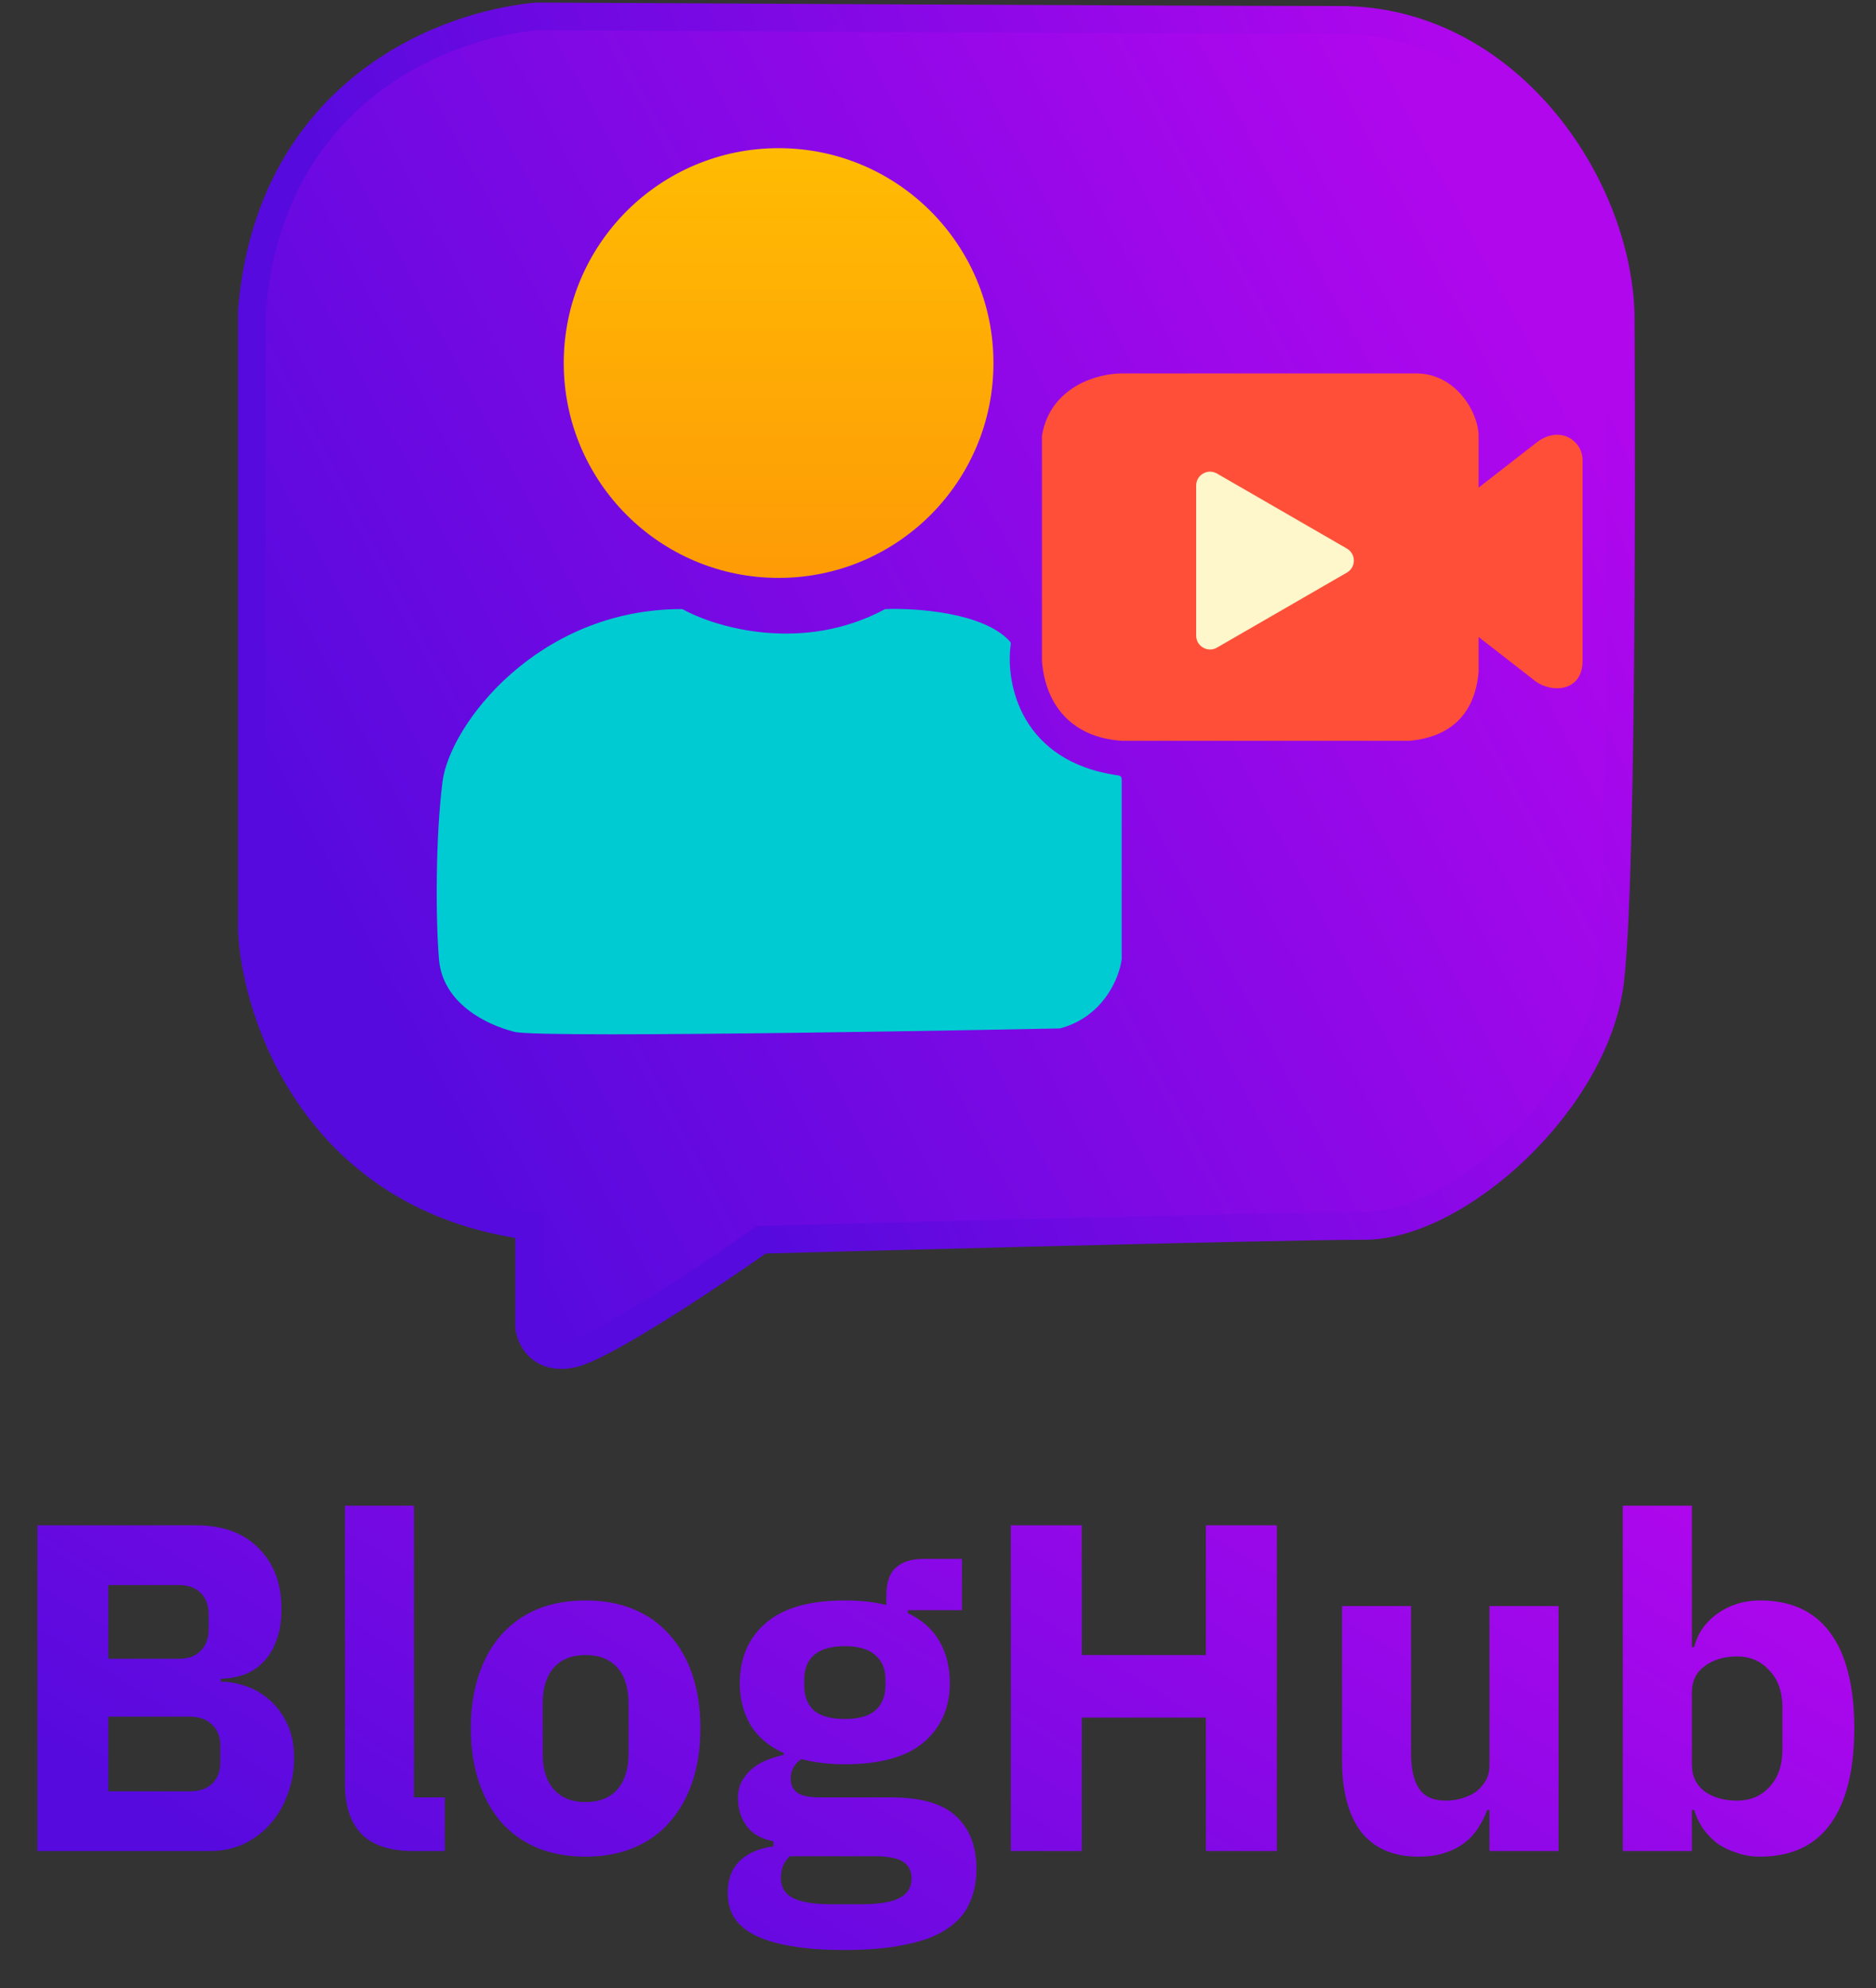
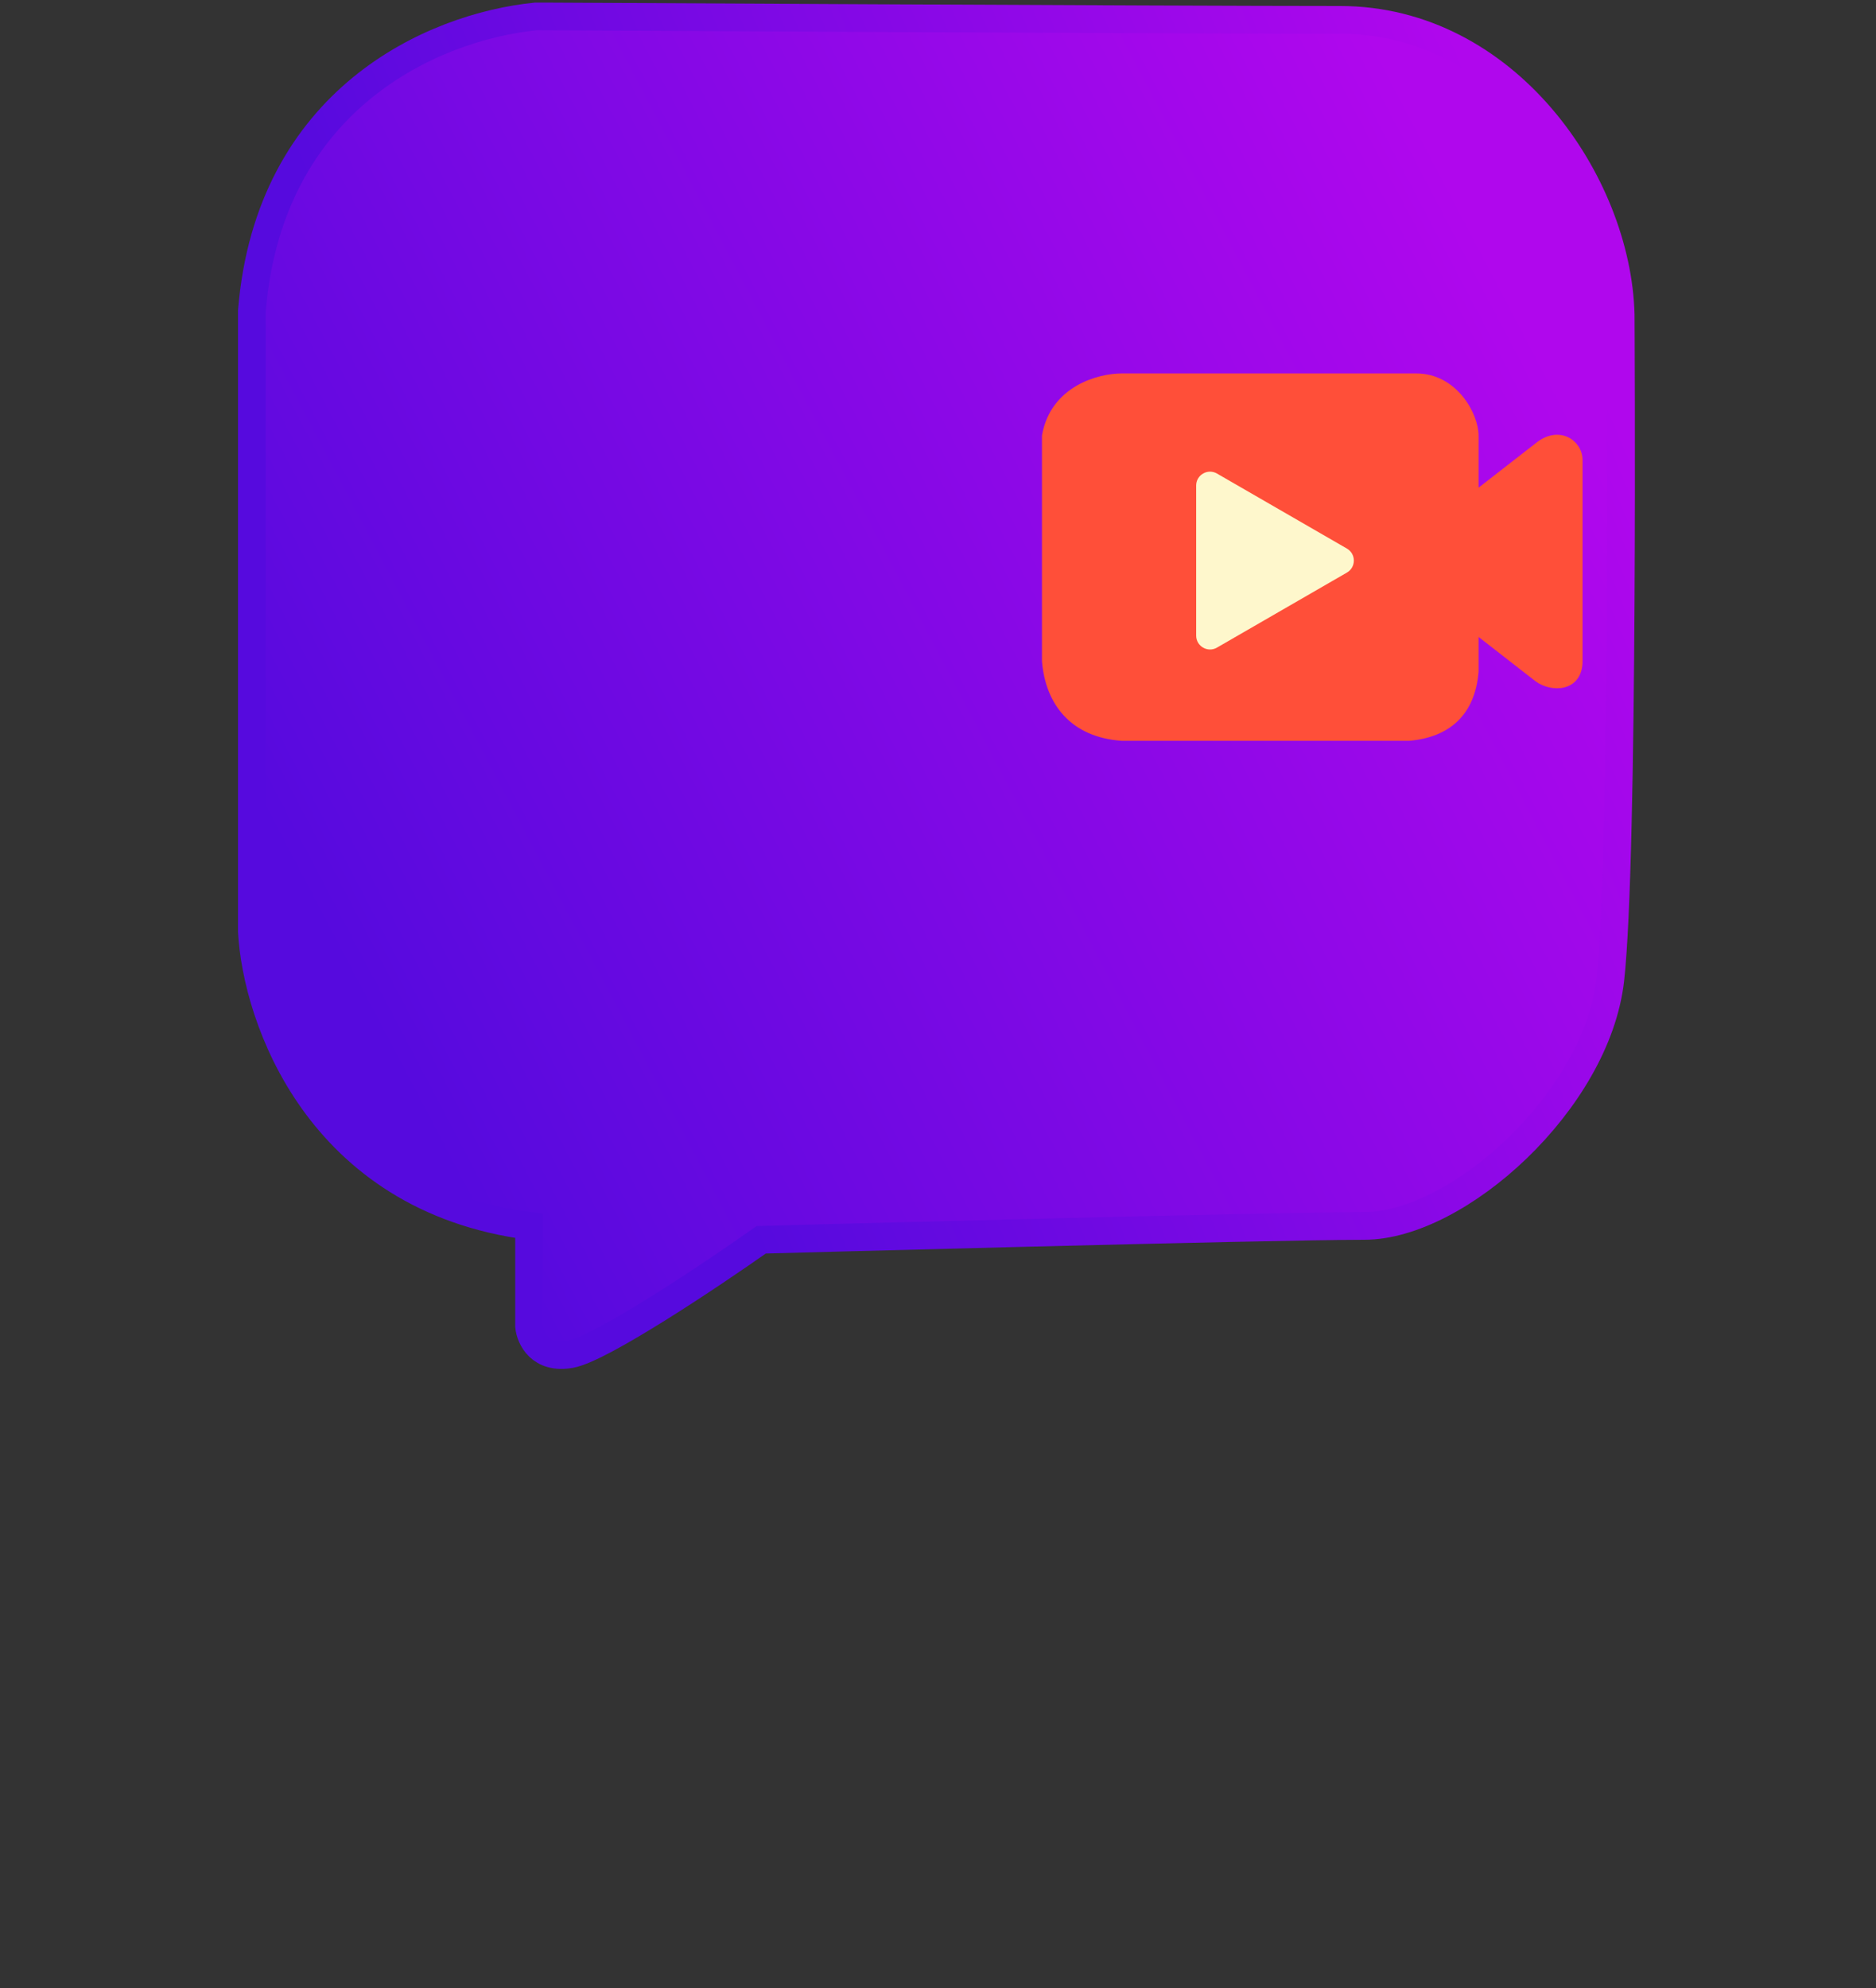
<svg xmlns="http://www.w3.org/2000/svg" width="201" height="213" viewBox="0 0 201 213" fill="none">
  <rect x="0" y="0" width="201" height="213" fill="#333333" stroke="none" />
  <g clip-path="url(#clip0_27_1285)">
    <path d="M26.985 33.316C28.841 10.668 46.292 2.871 57.431 1.757C57.431 1.757 125.747 2.128 143.569 2.128C161.391 2.128 173.272 19.579 173.644 33.688C173.644 33.688 174.015 91.98 172.53 104.975C171.045 117.97 156.193 131.336 146.168 131.336C136.144 131.336 81.564 132.821 81.564 132.821C76.119 136.658 64.411 144.48 61.144 145.074C57.876 145.668 56.812 143.341 56.688 142.103V131.336C34.114 128.366 27.48 109.059 26.985 99.777V33.316Z" fill="url(#paint0_linear_27_1285)" stroke="url(#paint1_linear_27_1285)" stroke-width="2.97" />
-     <circle cx="83.421" cy="38.893" r="23.02" fill="url(#paint2_linear_27_1285)" />
-     <path d="M47.777 83.819C47.035 89.759 47.035 98.299 47.406 102.754C47.777 107.21 52.233 109.437 55.203 110.18C58.173 110.922 113.495 109.809 113.495 109.809C117.951 108.62 119.559 104.611 119.807 102.754V83.447C109.04 81.962 107.307 73.299 107.926 68.967C105.252 65.997 98.148 65.502 94.931 65.625C86.02 70.378 76.614 67.606 73.025 65.625C57.802 65.625 48.52 77.878 47.777 83.819Z" fill="#00CBD2" stroke="#00CBD2" stroke-width="0.743" stroke-linejoin="round" />
    <path d="M112.01 70.823V46.69C112.901 41.64 117.827 40.378 120.178 40.378H151.738C155.822 40.378 158.05 44.462 158.05 46.69V53.002L164.733 47.804C166.961 45.947 169.188 47.432 169.188 49.289V70.823C169.188 73.794 166.218 73.794 164.733 72.68L158.05 67.482V71.937C157.678 76.393 155.079 78.621 150.995 78.992H120.178C114.98 78.621 112.381 75.279 112.01 70.823Z" fill="#FF4F39" stroke="#FF4F39" stroke-width="0.743" stroke-linejoin="round" />
    <path d="M144.312 58.77C145.302 59.342 145.302 60.771 144.312 61.342L130.389 69.381C129.398 69.953 128.161 69.238 128.161 68.095L128.161 52.018C128.161 50.874 129.398 50.16 130.389 50.731L144.312 58.77Z" fill="#FEF7CC" />
-     <path d="M4.008 163.409H20.958C23.858 163.409 26.108 164.225 27.708 165.859C29.341 167.492 30.158 169.659 30.158 172.359C30.158 173.692 29.975 174.825 29.608 175.759C29.275 176.692 28.808 177.459 28.208 178.059C27.642 178.659 26.958 179.109 26.158 179.409C25.392 179.675 24.558 179.825 23.658 179.859V180.159C24.491 180.159 25.358 180.309 26.258 180.609C27.192 180.909 28.041 181.392 28.808 182.059C29.575 182.692 30.208 183.525 30.708 184.559C31.241 185.592 31.508 186.859 31.508 188.359C31.508 189.725 31.275 191.025 30.808 192.259C30.375 193.459 29.758 194.509 28.958 195.409C28.158 196.309 27.208 197.025 26.108 197.559C25.008 198.059 23.808 198.309 22.508 198.309H4.008V163.409ZM11.608 191.909H20.358C21.358 191.909 22.142 191.642 22.708 191.109C23.308 190.542 23.608 189.759 23.608 188.759V187.059C23.608 186.059 23.308 185.292 22.708 184.759C22.142 184.192 21.358 183.909 20.358 183.909H11.608V191.909ZM11.608 177.709H19.158C20.158 177.709 20.942 177.425 21.508 176.859C22.075 176.292 22.358 175.509 22.358 174.509V173.009C22.358 172.009 22.075 171.225 21.508 170.659C20.942 170.092 20.158 169.809 19.158 169.809H11.608V177.709ZM44.308 198.309C41.775 198.309 39.908 197.692 38.708 196.459C37.541 195.225 36.958 193.442 36.958 191.109V161.309H44.358V192.559H47.658V198.309H44.308ZM62.745 198.909C60.811 198.909 59.078 198.592 57.544 197.959C56.044 197.325 54.761 196.409 53.694 195.209C52.661 194.009 51.861 192.559 51.294 190.859C50.728 189.159 50.444 187.259 50.444 185.159C50.444 183.059 50.728 181.159 51.294 179.459C51.861 177.759 52.661 176.325 53.694 175.159C54.761 173.959 56.044 173.042 57.544 172.409C59.078 171.775 60.811 171.459 62.745 171.459C64.678 171.459 66.394 171.775 67.894 172.409C69.428 173.042 70.711 173.959 71.745 175.159C72.811 176.325 73.628 177.759 74.195 179.459C74.761 181.159 75.044 183.059 75.044 185.159C75.044 187.259 74.761 189.159 74.195 190.859C73.628 192.559 72.811 194.009 71.745 195.209C70.711 196.409 69.428 197.325 67.894 197.959C66.394 198.592 64.678 198.909 62.745 198.909ZM62.745 193.059C64.211 193.059 65.344 192.609 66.144 191.709C66.945 190.809 67.344 189.525 67.344 187.859V182.509C67.344 180.842 66.945 179.559 66.144 178.659C65.344 177.759 64.211 177.309 62.745 177.309C61.278 177.309 60.145 177.759 59.344 178.659C58.544 179.559 58.145 180.842 58.145 182.509V187.859C58.145 189.525 58.544 190.809 59.344 191.709C60.145 192.609 61.278 193.059 62.745 193.059ZM104.617 200.209C104.617 201.609 104.367 202.842 103.867 203.909C103.401 204.975 102.617 205.875 101.517 206.609C100.417 207.375 98.951 207.942 97.117 208.309C95.317 208.709 93.084 208.909 90.417 208.909C88.15 208.909 86.217 208.759 84.617 208.459C83.05 208.192 81.767 207.792 80.767 207.259C79.8 206.759 79.084 206.125 78.617 205.359C78.184 204.625 77.967 203.775 77.967 202.809C77.967 201.342 78.4 200.192 79.267 199.359C80.134 198.525 81.334 198.009 82.867 197.809V197.259C81.6 197.025 80.65 196.492 80.017 195.659C79.384 194.792 79.067 193.792 79.067 192.659C79.067 191.959 79.201 191.359 79.467 190.859C79.767 190.325 80.134 189.875 80.567 189.509C81.034 189.109 81.567 188.792 82.167 188.559C82.767 188.325 83.367 188.142 83.967 188.009V187.809C82.367 187.075 81.184 186.075 80.417 184.809C79.65 183.509 79.267 182.009 79.267 180.309C79.267 177.642 80.184 175.509 82.017 173.909C83.884 172.275 86.717 171.459 90.517 171.459C92.251 171.459 93.734 171.625 94.967 171.959V170.959C94.967 169.559 95.3 168.559 95.967 167.959C96.667 167.325 97.65 167.009 98.917 167.009H103.067V172.509H97.267V172.809C98.8 173.542 99.934 174.559 100.667 175.859C101.401 177.125 101.767 178.609 101.767 180.309C101.767 182.942 100.834 185.059 98.967 186.659C97.134 188.225 94.317 189.009 90.517 189.009C88.817 189.009 87.267 188.825 85.867 188.459C85.1 188.959 84.717 189.659 84.717 190.559C84.717 191.192 84.951 191.692 85.417 192.059C85.917 192.392 86.734 192.559 87.867 192.559H95.467C98.667 192.559 100.984 193.225 102.417 194.559C103.884 195.892 104.617 197.775 104.617 200.209ZM97.667 201.209C97.667 200.442 97.367 199.859 96.767 199.459C96.167 199.059 95.117 198.859 93.617 198.859H84.617C84.284 199.192 84.034 199.559 83.867 199.959C83.734 200.392 83.667 200.809 83.667 201.209C83.667 202.175 84.084 202.875 84.917 203.309C85.751 203.775 87.167 204.009 89.167 204.009H92.167C94.167 204.009 95.584 203.775 96.417 203.309C97.251 202.875 97.667 202.175 97.667 201.209ZM90.517 184.159C91.984 184.159 93.067 183.859 93.767 183.259C94.501 182.625 94.867 181.725 94.867 180.559V179.959C94.867 178.792 94.501 177.909 93.767 177.309C93.067 176.675 91.984 176.359 90.517 176.359C89.05 176.359 87.951 176.675 87.217 177.309C86.517 177.909 86.167 178.792 86.167 179.959V180.559C86.167 181.725 86.517 182.625 87.217 183.259C87.951 183.859 89.05 184.159 90.517 184.159ZM129.205 184.009H115.905V198.309H108.305V163.409H115.905V177.309H129.205V163.409H136.805V198.309H129.205V184.009ZM159.587 193.909H159.337C159.103 194.575 158.787 195.209 158.387 195.809C158.02 196.409 157.537 196.942 156.937 197.409C156.337 197.875 155.62 198.242 154.787 198.509C153.987 198.775 153.053 198.909 151.987 198.909C149.287 198.909 147.237 198.025 145.837 196.259C144.47 194.459 143.787 191.892 143.787 188.559V172.059H151.187V187.909C151.187 189.509 151.47 190.742 152.037 191.609C152.603 192.475 153.57 192.909 154.937 192.909C155.503 192.909 156.07 192.825 156.637 192.659C157.203 192.492 157.703 192.259 158.137 191.959C158.57 191.625 158.92 191.225 159.187 190.759C159.453 190.292 159.587 189.742 159.587 189.109V172.059H166.987V198.309H159.587V193.909ZM173.872 161.309H181.272V176.459H181.522C181.889 174.992 182.722 173.792 184.022 172.859C185.355 171.925 186.872 171.459 188.572 171.459C191.905 171.459 194.422 172.625 196.122 174.959C197.822 177.292 198.672 180.692 198.672 185.159C198.672 189.625 197.822 193.042 196.122 195.409C194.422 197.742 191.905 198.909 188.572 198.909C187.705 198.909 186.889 198.775 186.122 198.509C185.355 198.275 184.655 197.942 184.022 197.509C183.422 197.042 182.905 196.509 182.472 195.909C182.039 195.275 181.722 194.609 181.522 193.909H181.272V198.309H173.872V161.309ZM186.122 192.909C187.522 192.909 188.672 192.425 189.572 191.459C190.505 190.459 190.972 189.125 190.972 187.459V182.909C190.972 181.242 190.505 179.925 189.572 178.959C188.672 177.959 187.522 177.459 186.122 177.459C184.722 177.459 183.555 177.809 182.622 178.509C181.722 179.175 181.272 180.109 181.272 181.309V189.059C181.272 190.259 181.722 191.209 182.622 191.909C183.555 192.575 184.722 192.909 186.122 192.909Z" fill="url(#paint3_linear_27_1285)" />
  </g>
  <defs>
    <linearGradient id="paint0_linear_27_1285" x1="156.936" y1="22.178" x2="29.213" y2="89.381" gradientUnits="userSpaceOnUse">
      <stop stop-color="#B007ED" />
      <stop offset="1" stop-color="#560ADE" />
    </linearGradient>
    <linearGradient id="paint1_linear_27_1285" x1="158.792" y1="10.668" x2="48.891" y2="57.45" gradientUnits="userSpaceOnUse">
      <stop stop-color="#B007ED" />
      <stop offset="1" stop-color="#560ADE" />
    </linearGradient>
    <linearGradient id="paint2_linear_27_1285" x1="83.421" y1="15.873" x2="83.421" y2="61.913" gradientUnits="userSpaceOnUse">
      <stop stop-color="#FFBB03" />
      <stop offset="1" stop-color="#FE9B06" />
    </linearGradient>
    <linearGradient id="paint3_linear_27_1285" x1="178.051" y1="156.564" x2="114.752" y2="257.248" gradientUnits="userSpaceOnUse">
      <stop stop-color="#B007ED" />
      <stop offset="1" stop-color="#560ADE" />
    </linearGradient>
    <clipPath id="clip0_27_1285">
      <rect width="201" height="212.03" fill="white" transform="translate(0 0.279)" />
    </clipPath>
  </defs>
</svg>